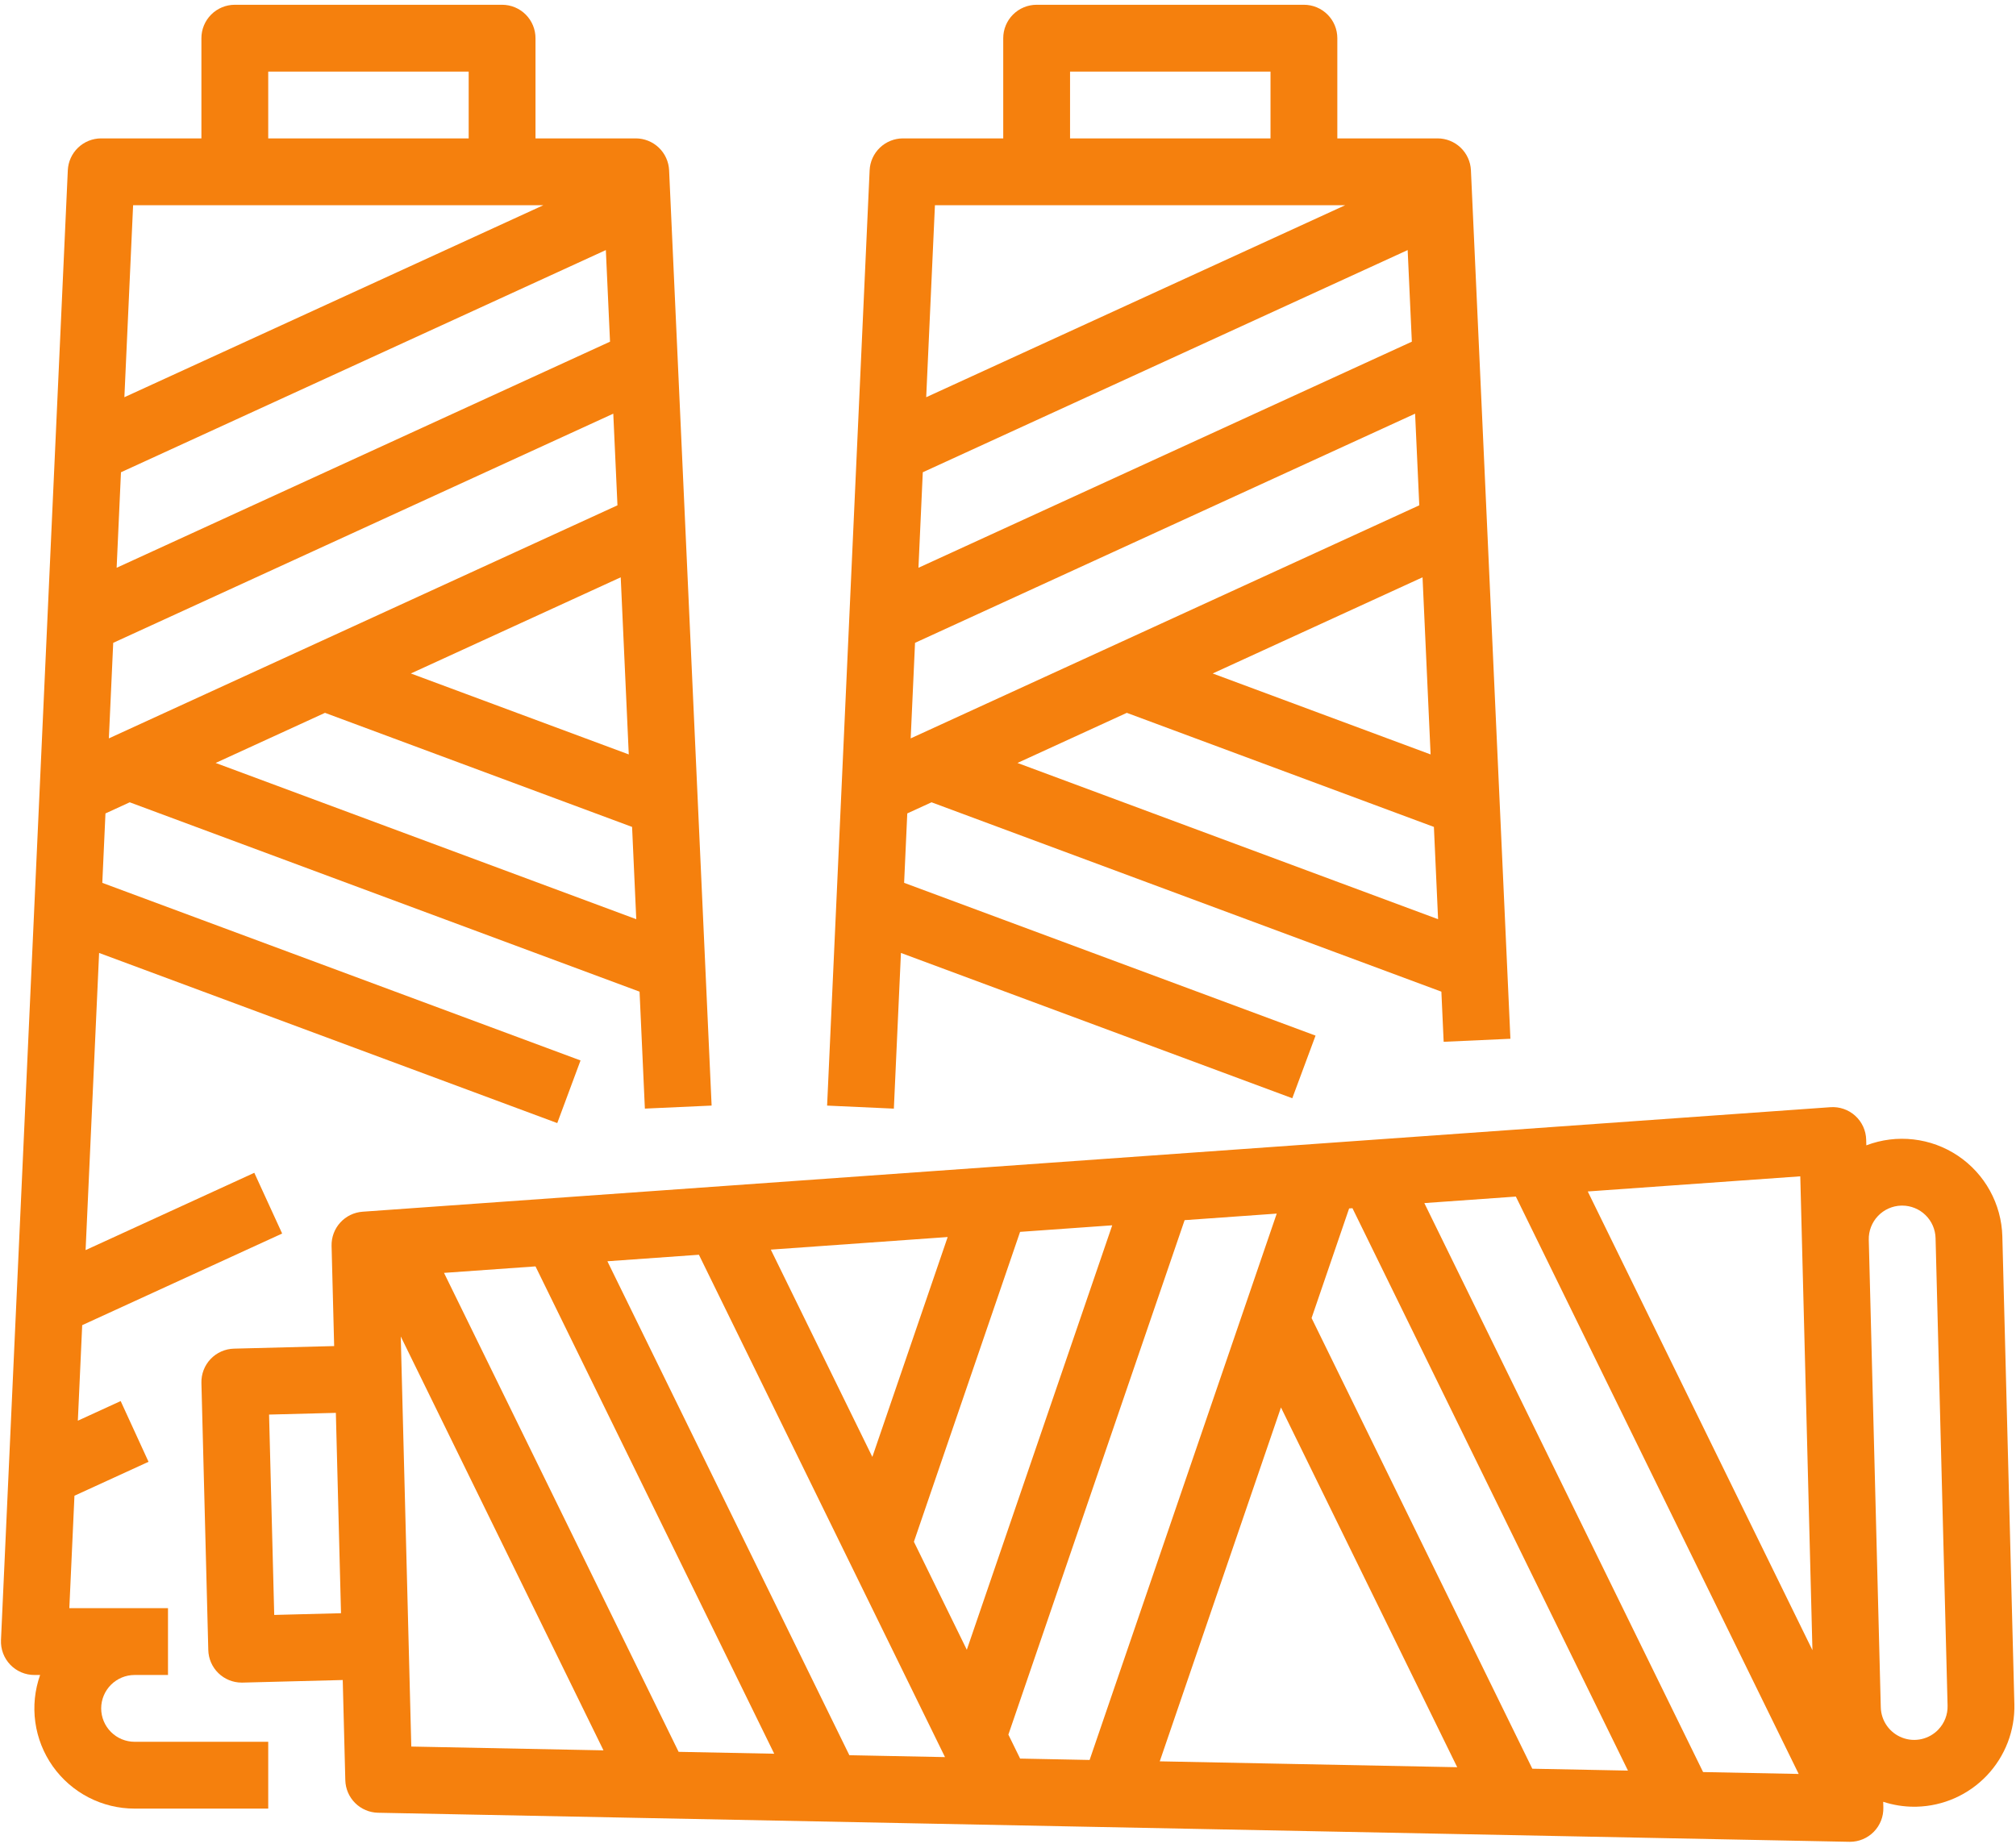
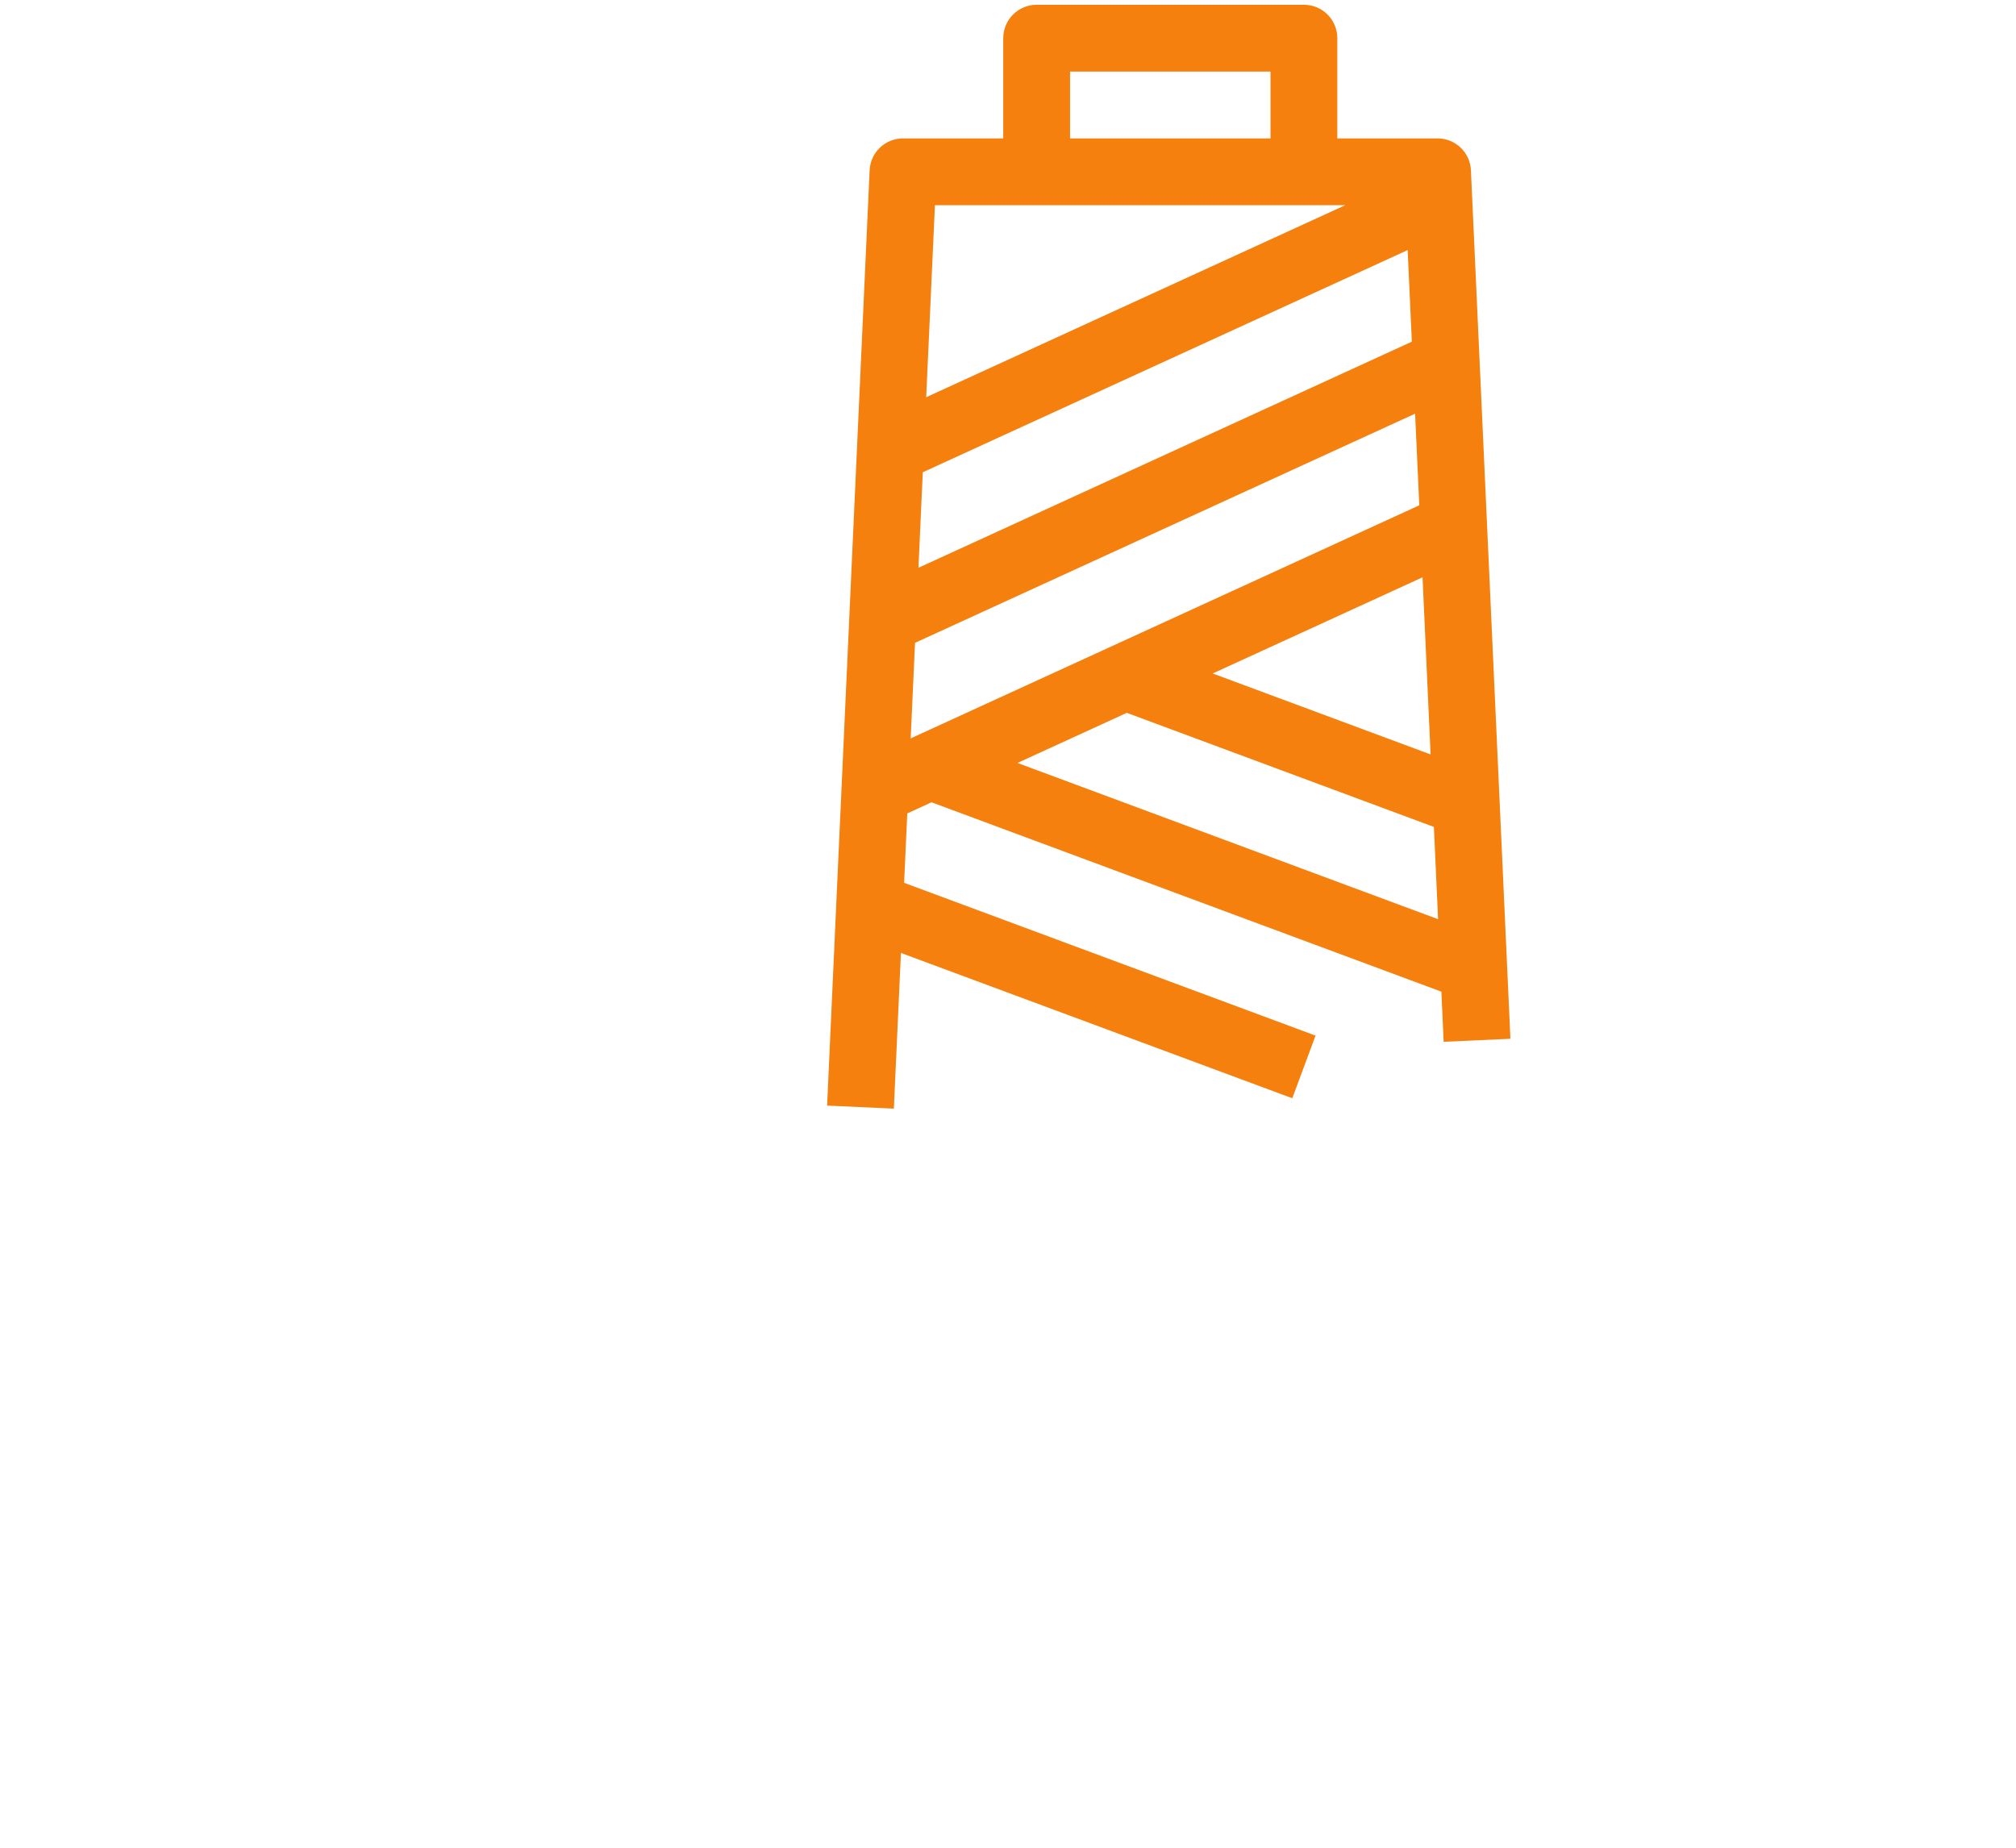
<svg xmlns="http://www.w3.org/2000/svg" width="264" height="242" viewBox="0 0 264 242" fill="none">
-   <path d="M13.25 223.75C13.251 222.59 13.713 221.478 14.533 220.658C15.353 219.838 16.465 219.376 17.625 219.375H22V210.625H9.079L9.75 195.898L19.45 191.453L15.802 183.5L10.195 186.07L10.764 173.558L36.948 161.557L33.302 153.603L11.209 163.728L12.978 124.809L72.975 147.092L76.022 138.889L13.397 115.629L13.81 106.537L16.988 105.078L83.752 129.879L84.448 145.196L93.188 144.799L87.621 22.299C87.569 21.175 87.086 20.114 86.272 19.336C85.458 18.559 84.376 18.125 83.25 18.125H70.125V5C70.125 3.84 69.664 2.727 68.844 1.906C68.023 1.086 66.91 0.625 65.75 0.625H30.75C29.59 0.625 28.477 1.086 27.657 1.906C26.836 2.727 26.375 3.84 26.375 5V18.125H13.25C12.124 18.125 11.041 18.559 10.227 19.337C9.413 20.115 8.931 21.177 8.88 22.302L0.129 214.801C0.103 215.392 0.196 215.982 0.403 216.536C0.611 217.089 0.929 217.595 1.337 218.023C1.746 218.45 2.236 218.79 2.78 219.023C3.324 219.255 3.909 219.375 4.5 219.375H5.253C4.552 221.355 4.336 223.473 4.624 225.553C4.912 227.634 5.695 229.614 6.907 231.329C8.12 233.043 9.726 234.442 11.591 235.407C13.456 236.372 15.525 236.876 17.625 236.875H35.125V228.125H17.625C16.465 228.124 15.353 227.662 14.533 226.842C13.713 226.022 13.251 224.91 13.25 223.75ZM15.841 61.853L79.337 32.752L79.884 44.75L15.274 74.362L15.841 61.853ZM14.826 84.192L80.311 54.179L80.858 66.182L14.256 96.707L14.826 84.192ZM81.285 75.611L82.339 98.808L53.803 88.206L81.285 75.611ZM28.238 99.925L42.558 93.362L82.773 108.303L83.32 120.389L28.238 99.925ZM35.125 9.375H61.375V18.125H35.125V9.375ZM71.16 26.875L16.288 52.024L17.431 26.875H71.16Z" fill="#F5800D" />
  <path d="M117.98 124.808L169.228 143.839L172.274 135.636L118.397 115.626L118.81 106.534L121.988 105.078L188.752 129.879L189.051 136.446L197.792 136.049L192.621 22.299C192.57 21.175 192.087 20.114 191.273 19.336C190.459 18.559 189.376 18.125 188.251 18.125H175.126V5C175.126 3.84 174.665 2.727 173.844 1.906C173.024 1.086 171.911 0.625 170.751 0.625H135.751C134.591 0.625 133.478 1.086 132.657 1.906C131.837 2.727 131.376 3.84 131.376 5V18.125H118.251C117.125 18.125 116.042 18.559 115.228 19.337C114.414 20.115 113.931 21.177 113.88 22.302L108.312 144.801L117.053 145.199L117.98 124.808ZM120.841 61.853L184.337 32.752L184.884 44.75L120.274 74.362L120.841 61.853ZM119.826 84.192L185.311 54.179L185.858 66.182L119.257 96.707L119.826 84.192ZM186.285 75.611L187.34 98.808L158.804 88.206L186.285 75.611ZM133.239 99.925L147.558 93.362L187.773 108.303L188.32 120.389L133.239 99.925ZM140.126 9.375H166.376V18.125H140.126V9.375ZM176.161 26.875L121.288 52.024L122.432 26.875H176.161Z" fill="#F5800D" />
-   <path d="M263.785 223.164L262.212 161.934C262.156 159.836 261.598 157.782 260.584 155.943C259.571 154.105 258.132 152.536 256.388 151.368C254.644 150.2 252.645 149.467 250.56 149.231C248.474 148.994 246.362 149.26 244.4 150.007L244.381 149.263C244.366 148.672 244.231 148.09 243.985 147.552C243.738 147.015 243.385 146.533 242.948 146.136C242.51 145.738 241.996 145.434 241.437 145.24C240.878 145.047 240.286 144.969 239.696 145.011L47.485 158.7C46.362 158.78 45.313 159.29 44.556 160.123C43.799 160.957 43.393 162.05 43.421 163.176L43.759 176.297L30.638 176.634C29.478 176.664 28.378 177.153 27.578 177.994C26.779 178.835 26.347 179.959 26.376 181.119L27.276 216.107C27.304 217.247 27.777 218.332 28.593 219.128C29.41 219.925 30.506 220.372 31.647 220.372H31.761L44.882 220.035L45.219 233.156C45.248 234.282 45.71 235.353 46.508 236.146C47.306 236.94 48.38 237.396 49.506 237.418L242.167 241.223H242.254C242.838 241.223 243.416 241.107 243.954 240.88C244.492 240.653 244.979 240.321 245.387 239.903C245.794 239.485 246.114 238.99 246.328 238.447C246.541 237.903 246.643 237.322 246.629 236.739L246.61 235.982C247.916 236.41 249.282 236.628 250.656 236.631C250.771 236.631 250.886 236.629 251.001 236.626C254.481 236.537 257.783 235.069 260.181 232.545C262.578 230.022 263.875 226.649 263.786 223.169L263.785 223.164ZM79.539 165.189L91.524 164.336L123.749 230.13L111.225 229.882L79.539 165.189ZM101.386 229.688L88.866 229.441L58.145 166.711L70.125 165.86L101.386 229.688ZM119.678 201.926L133.582 161.34L145.648 160.481L126.607 216.072L119.678 201.926ZM114.236 190.814L100.939 163.665L124.101 162.015L114.236 190.814ZM132.05 227.185L155.128 159.805L167.191 158.947L142.687 230.504L133.587 230.324L132.05 227.185ZM167.746 184.335L190.824 231.454L151.873 230.685L167.746 184.335ZM171.754 172.628L176.671 158.271L177.108 158.24L213.185 231.898L200.661 231.651L171.754 172.628ZM186.52 157.57L198.505 156.717L235.542 232.336L223.023 232.089L186.52 157.57ZM237.343 216.126L207.921 156.047L235.751 154.065L237.343 216.126ZM35.91 211.51L35.235 185.269L43.981 185.044L44.656 211.285L35.91 211.51ZM52.48 175.039L79.029 229.246L53.86 228.749L52.48 175.039ZM253.84 226.514C253.244 227.142 252.475 227.579 251.631 227.77C250.787 227.961 249.905 227.897 249.097 227.586C248.289 227.276 247.591 226.732 247.092 226.025C246.593 225.318 246.315 224.478 246.293 223.613L244.721 162.383C244.691 161.224 245.124 160.1 245.923 159.259C246.722 158.418 247.822 157.929 248.982 157.899C249.021 157.899 249.059 157.899 249.098 157.899C250.238 157.9 251.333 158.346 252.149 159.142C252.965 159.938 253.438 161.022 253.467 162.161L255.04 223.391C255.056 223.965 254.957 224.537 254.751 225.073C254.544 225.609 254.233 226.099 253.836 226.514H253.84Z" fill="#F5800D" />
</svg>